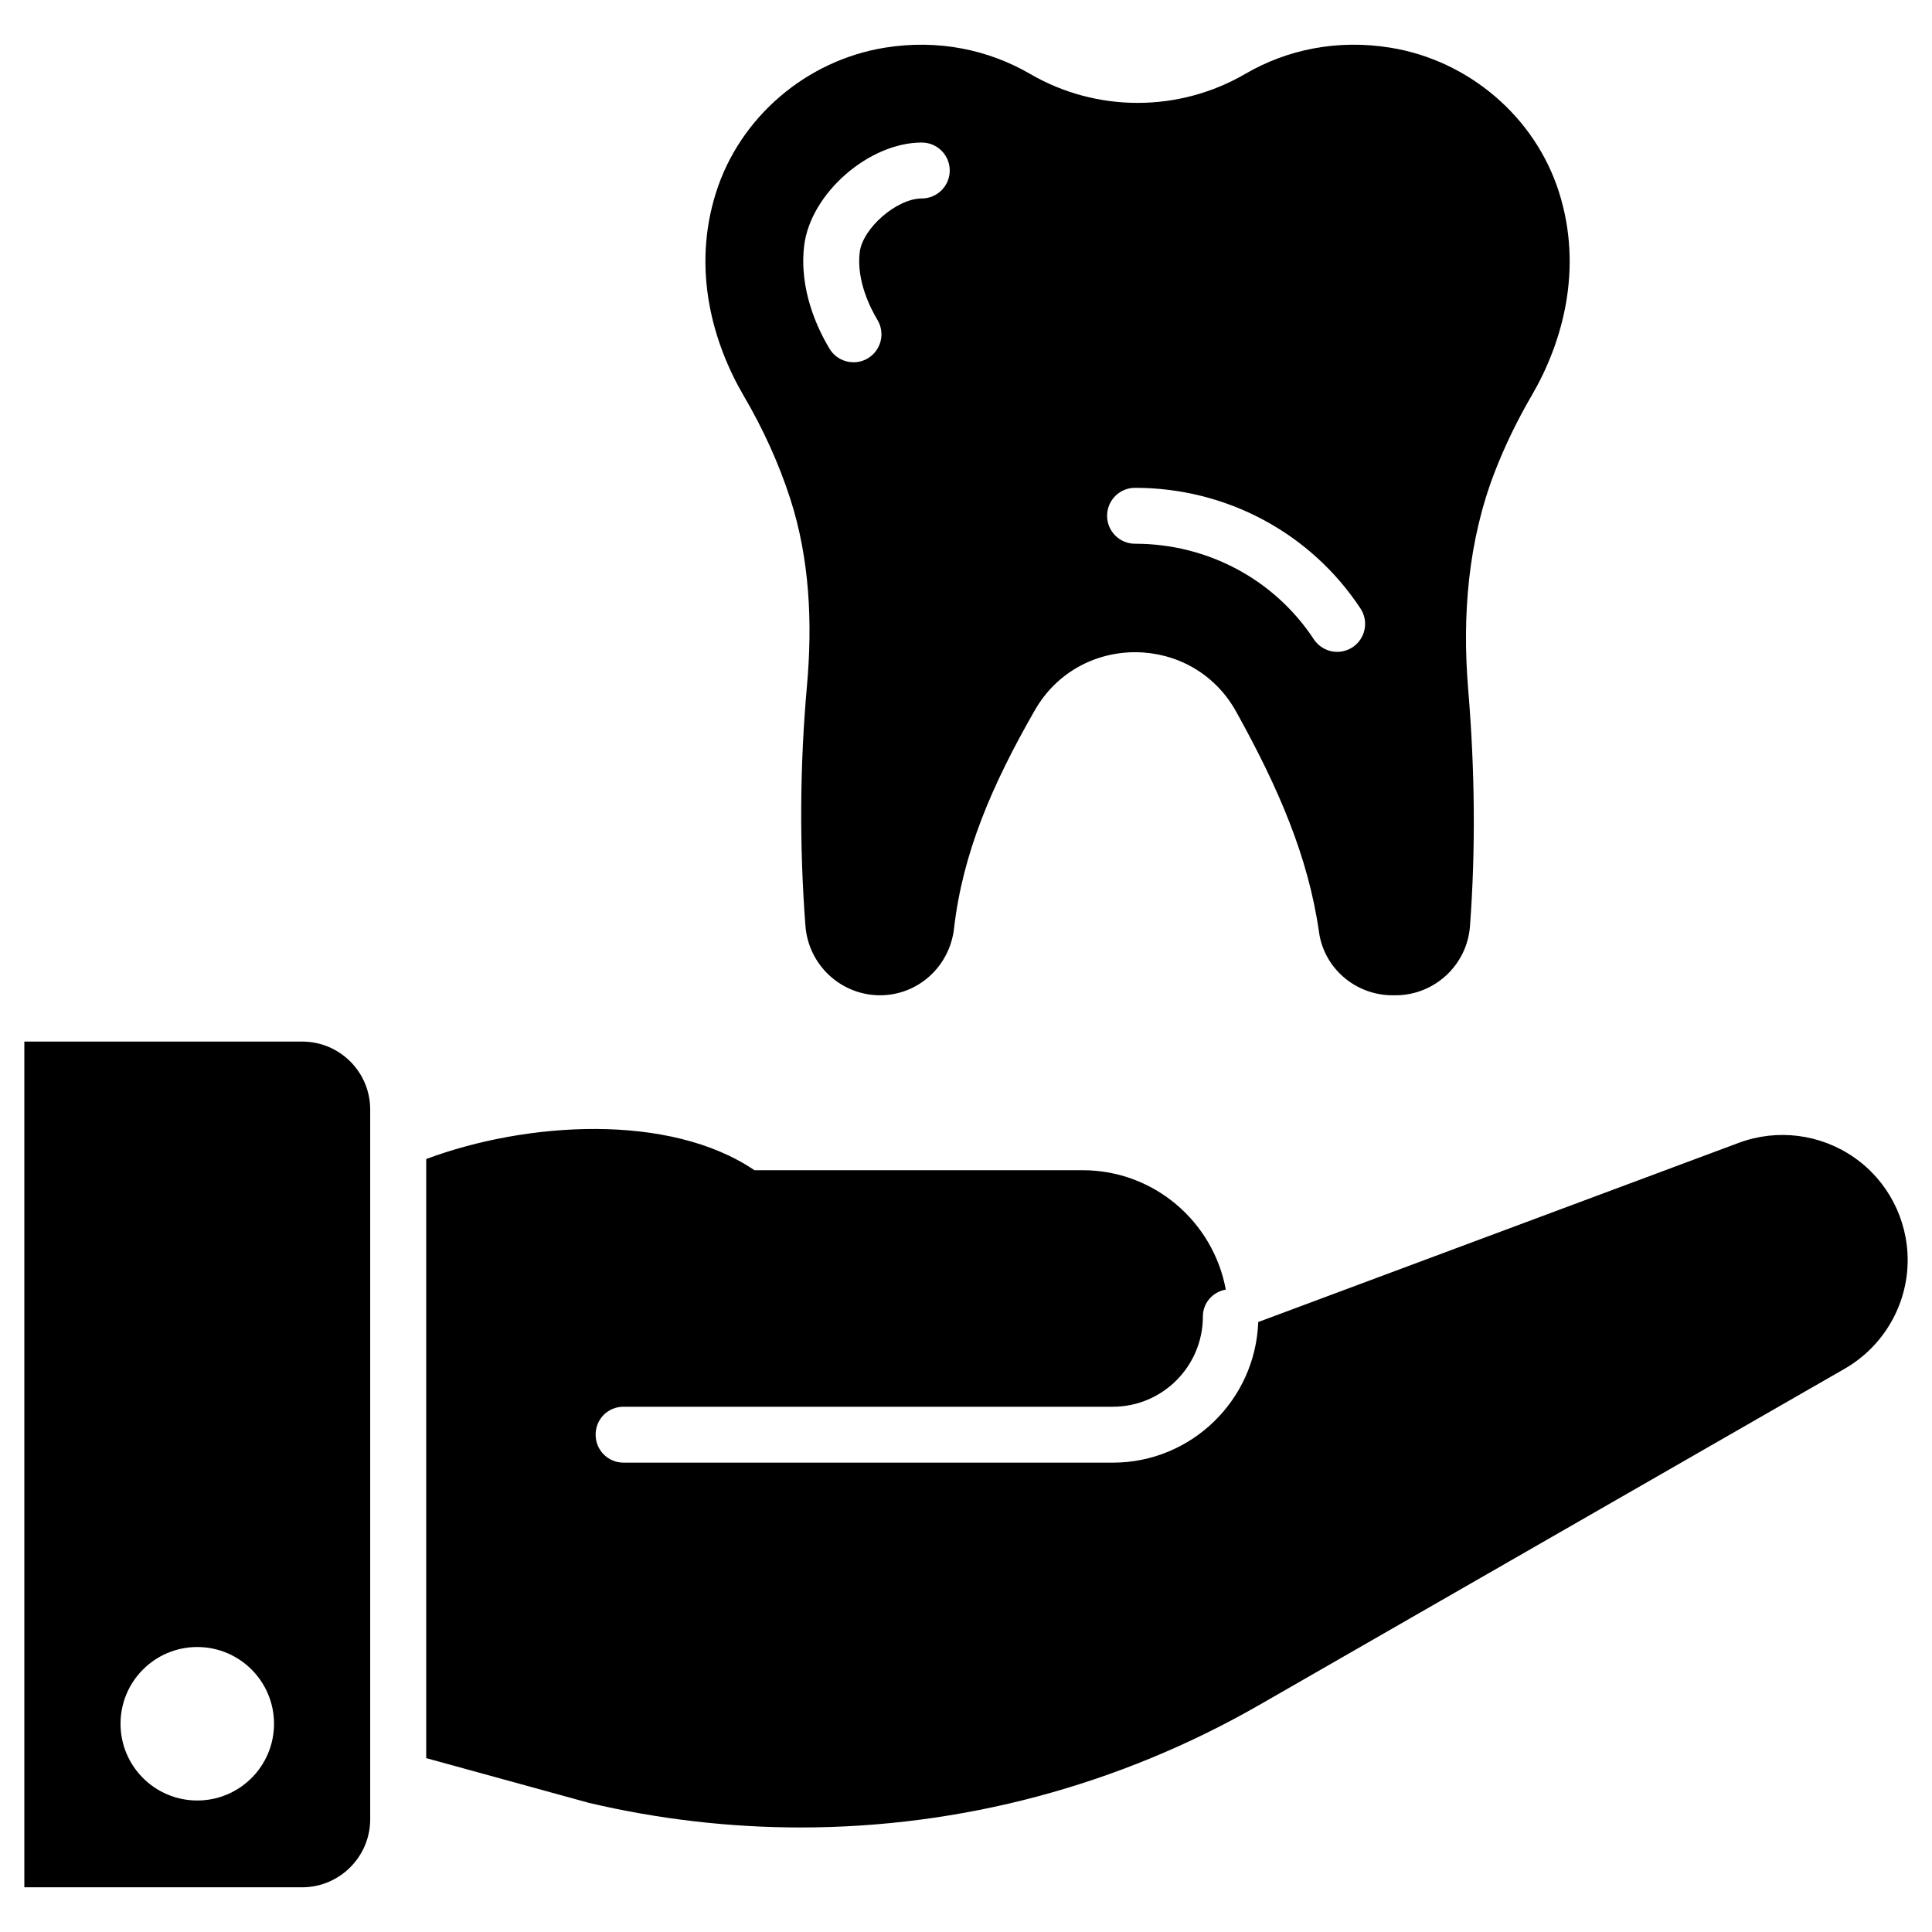
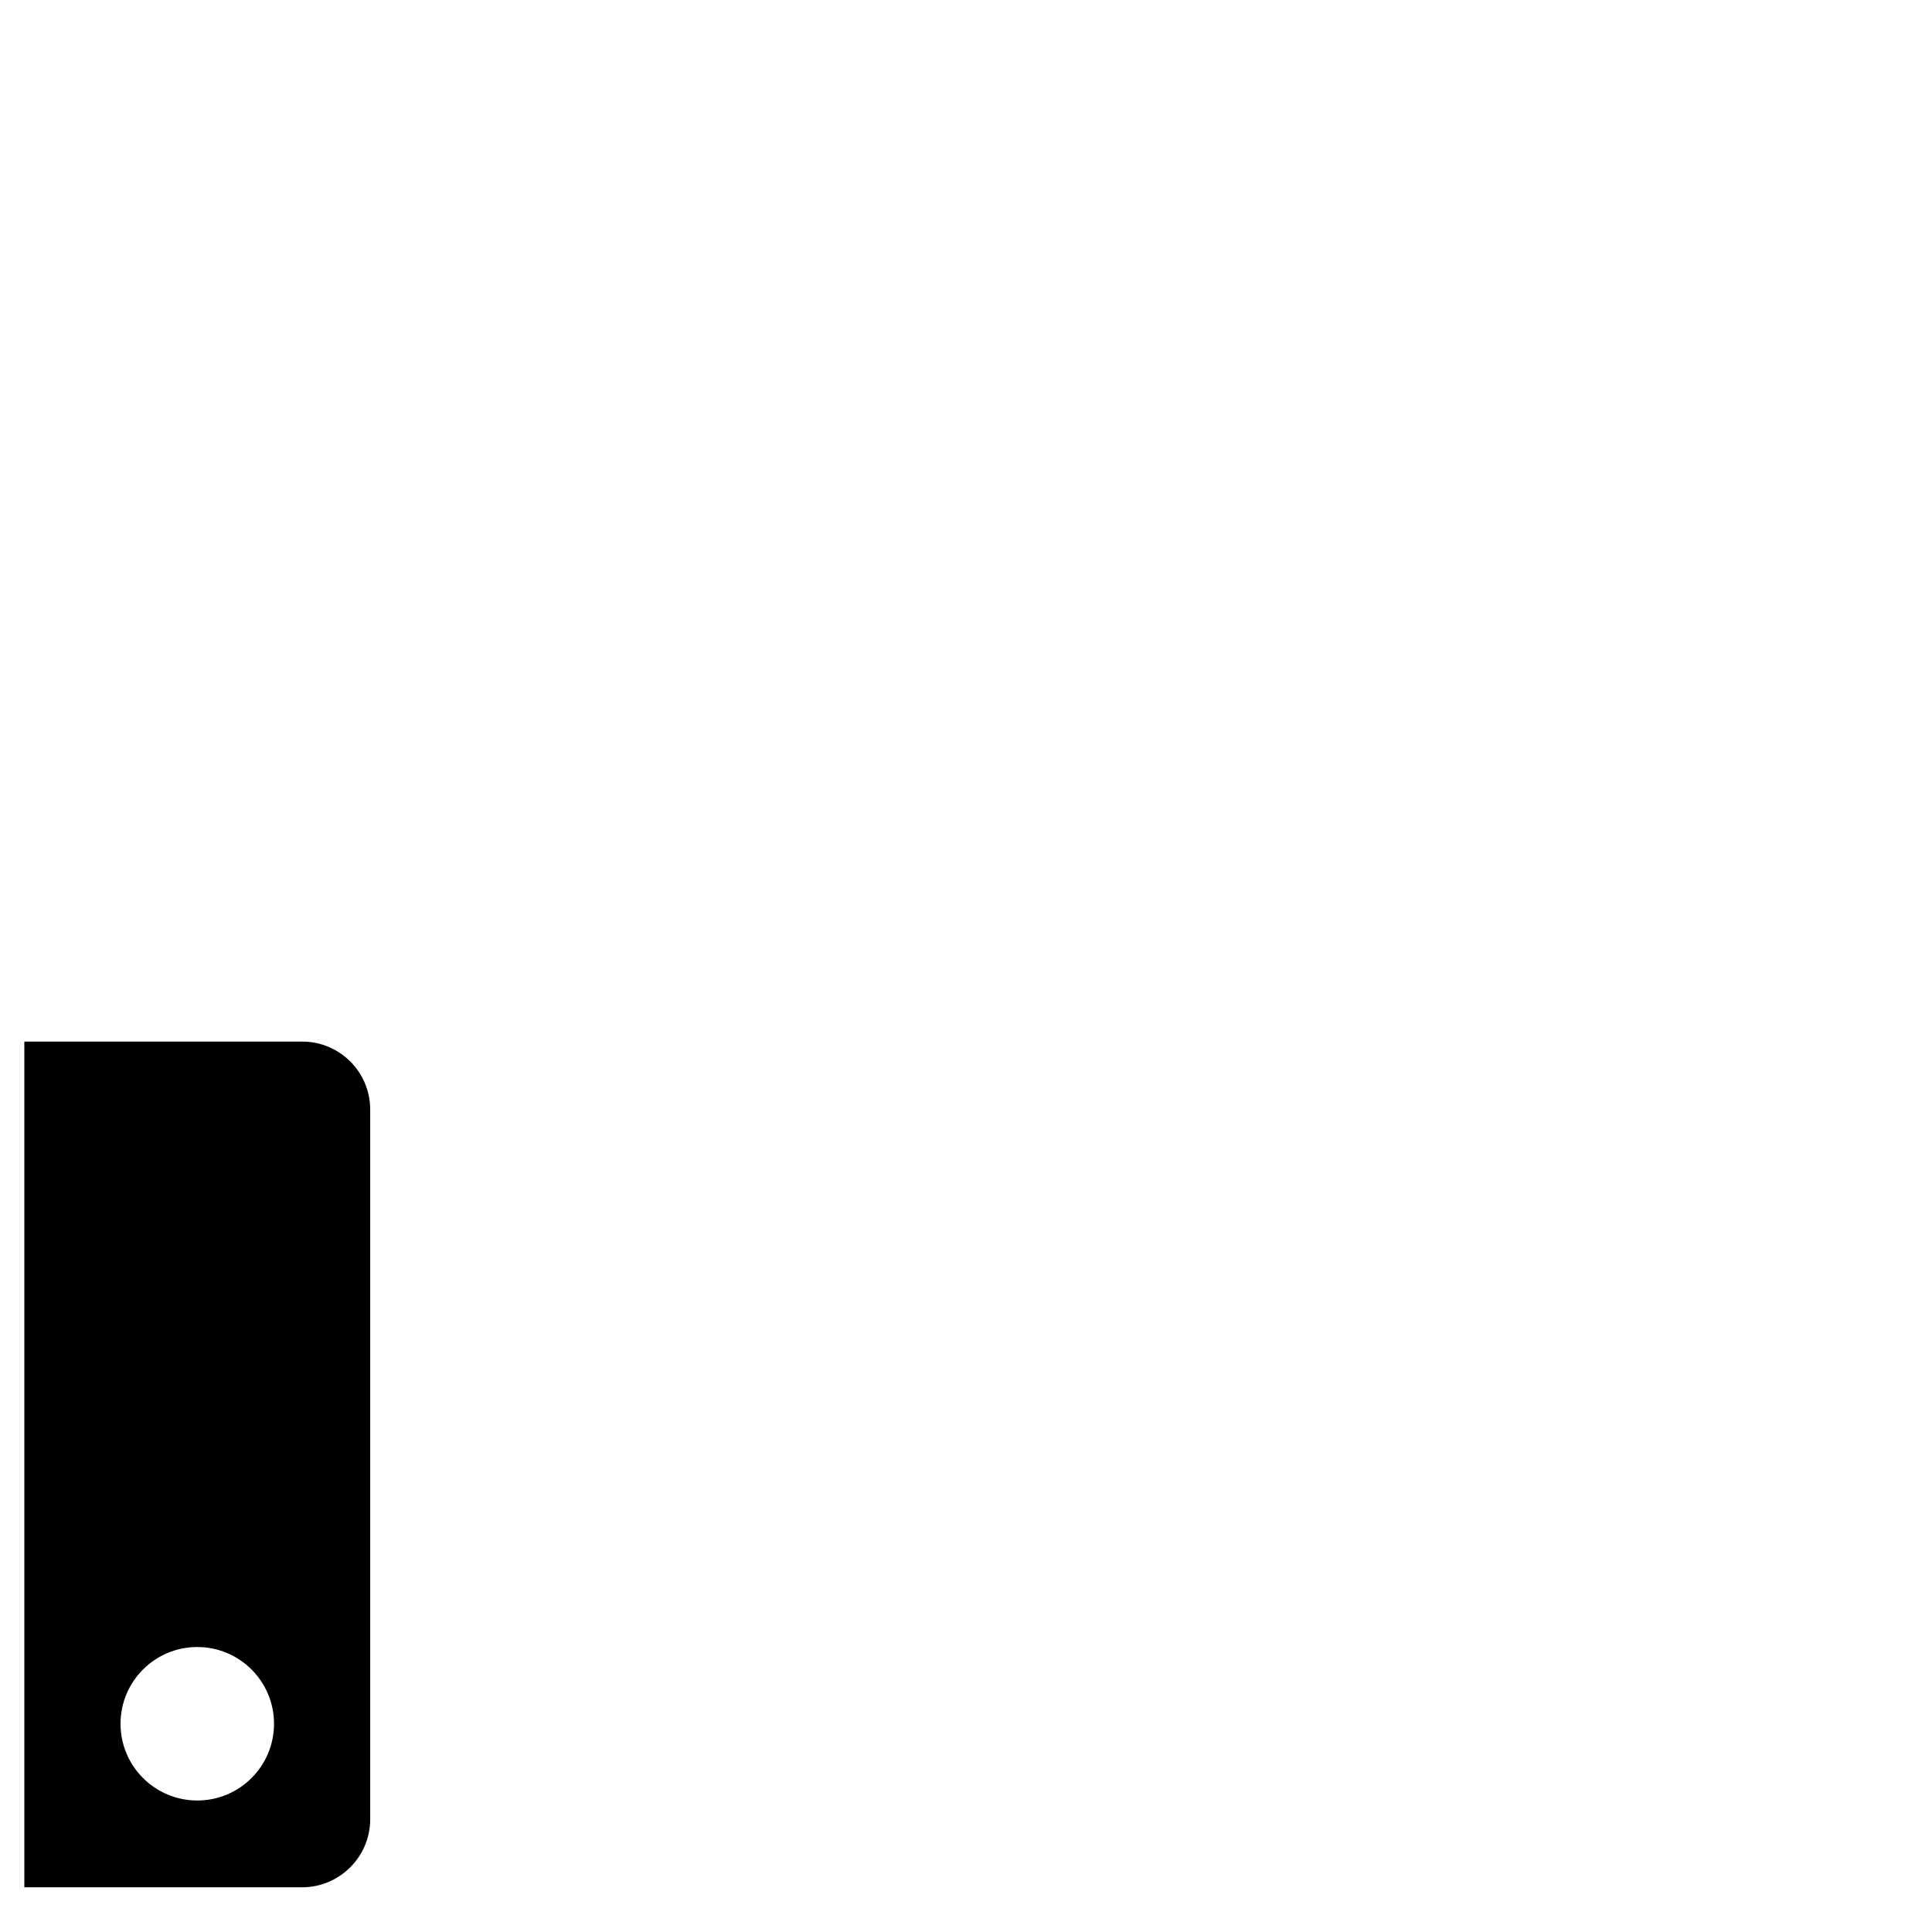
<svg xmlns="http://www.w3.org/2000/svg" fill="#000000" width="800px" height="800px" version="1.1" viewBox="144 144 512 512">
  <g>
-     <path d="m557.14 194.9c-6.34-19.938-23.883-34.844-44.527-38.242-14.148-2.332-27.543 0.477-38.559 6.898-17.605 10.258-39.434 10.285-57.047 0.043-11.055-6.43-24.418-9.258-38.559-6.957-20.738 3.375-38.363 18.363-44.699 38.395-6.461 20.43-0.82 39.926 7.41 53.973 5.059 8.633 9.215 17.73 12.262 27.148 5.164 15.949 5.922 32.918 4.43 49.613-1.867 20.891-2.035 42.082-0.402 63.59 0.789 10.352 9.391 18.395 19.77 18.395 10.109 0 18.457-7.652 19.609-17.691 2.289-19.949 10.027-38.004 21.422-57.855 11.859-20.656 41.781-20.445 53.344 0.379 11.238 20.238 19.117 38.48 21.969 58.492 1.371 9.621 9.762 16.676 19.48 16.68h0.75c10.371 0 19-7.996 19.77-18.34 1.508-20.227 1.32-41.148-0.477-62.723-1.629-19.539-0.031-39.398 7.059-57.676 2.699-6.961 5.988-13.719 9.781-20.223 8.18-14.031 13.684-33.559 7.215-53.898zm-168.86 1.695c-6.602 0-15.676 7.863-16.453 14.27-0.914 7.606 2.984 15.059 4.703 17.906 2.113 3.508 0.984 8.059-2.519 10.172-1.199 0.723-2.519 1.062-3.82 1.062-2.512 0-4.961-1.273-6.352-3.582-3.117-5.172-8.137-15.598-6.723-27.344 1.676-13.785 17.113-27.305 31.164-27.305 4.09 0 7.41 3.312 7.41 7.41 0 4.094-3.316 7.41-7.41 7.41zm114.16 118.93c-1.254 0.824-2.668 1.223-4.07 1.223-2.41 0-4.773-1.172-6.195-3.336-10.445-15.852-28.156-25.316-47.375-25.316-4.09 0-7.41-3.312-7.41-7.41 0-4.094 3.316-7.41 7.41-7.41 24.215 0 46.551 11.961 59.746 31.988 2.254 3.418 1.309 8.012-2.106 10.262z" />
-     <path d="m649.55 477.97c0 11.781-6.371 22.82-16.672 28.746l-154.92 88.984c-37.492 21.559-79.352 32.598-121.8 32.598-18.672 0-37.488-2.148-56.086-6.519l-43.121-11.855v-158.77c26.598-9.93 64.461-12.297 86.984 2.965h86.98c18.895 0 34.598 13.633 37.934 31.637-3.406 0.594-6.074 3.484-6.074 7.113 0 13.188-10.672 23.93-23.859 23.93h-129.66c-4.148 0-7.41 3.262-7.41 7.41 0 4.074 3.258 7.41 7.41 7.41h129.66c20.82 0 37.785-16.598 38.527-37.266l127.36-47.492c10.148-3.777 21.559-2.371 30.523 3.852 8.891 6.148 14.227 16.371 14.227 27.262z" />
    <path d="m224.09 420.03h-73.641v224.12h73.641c9.906 0 18.016-8.109 18.016-18.016v-188.09c0-9.988-8.109-18.016-18.016-18.016zm-27.812 201.12c-11.23 0-20.336-9.105-20.336-20.336s9.105-20.336 20.336-20.336c11.234 0 20.34 9.105 20.34 20.336s-9.105 20.336-20.34 20.336z" />
  </g>
</svg>